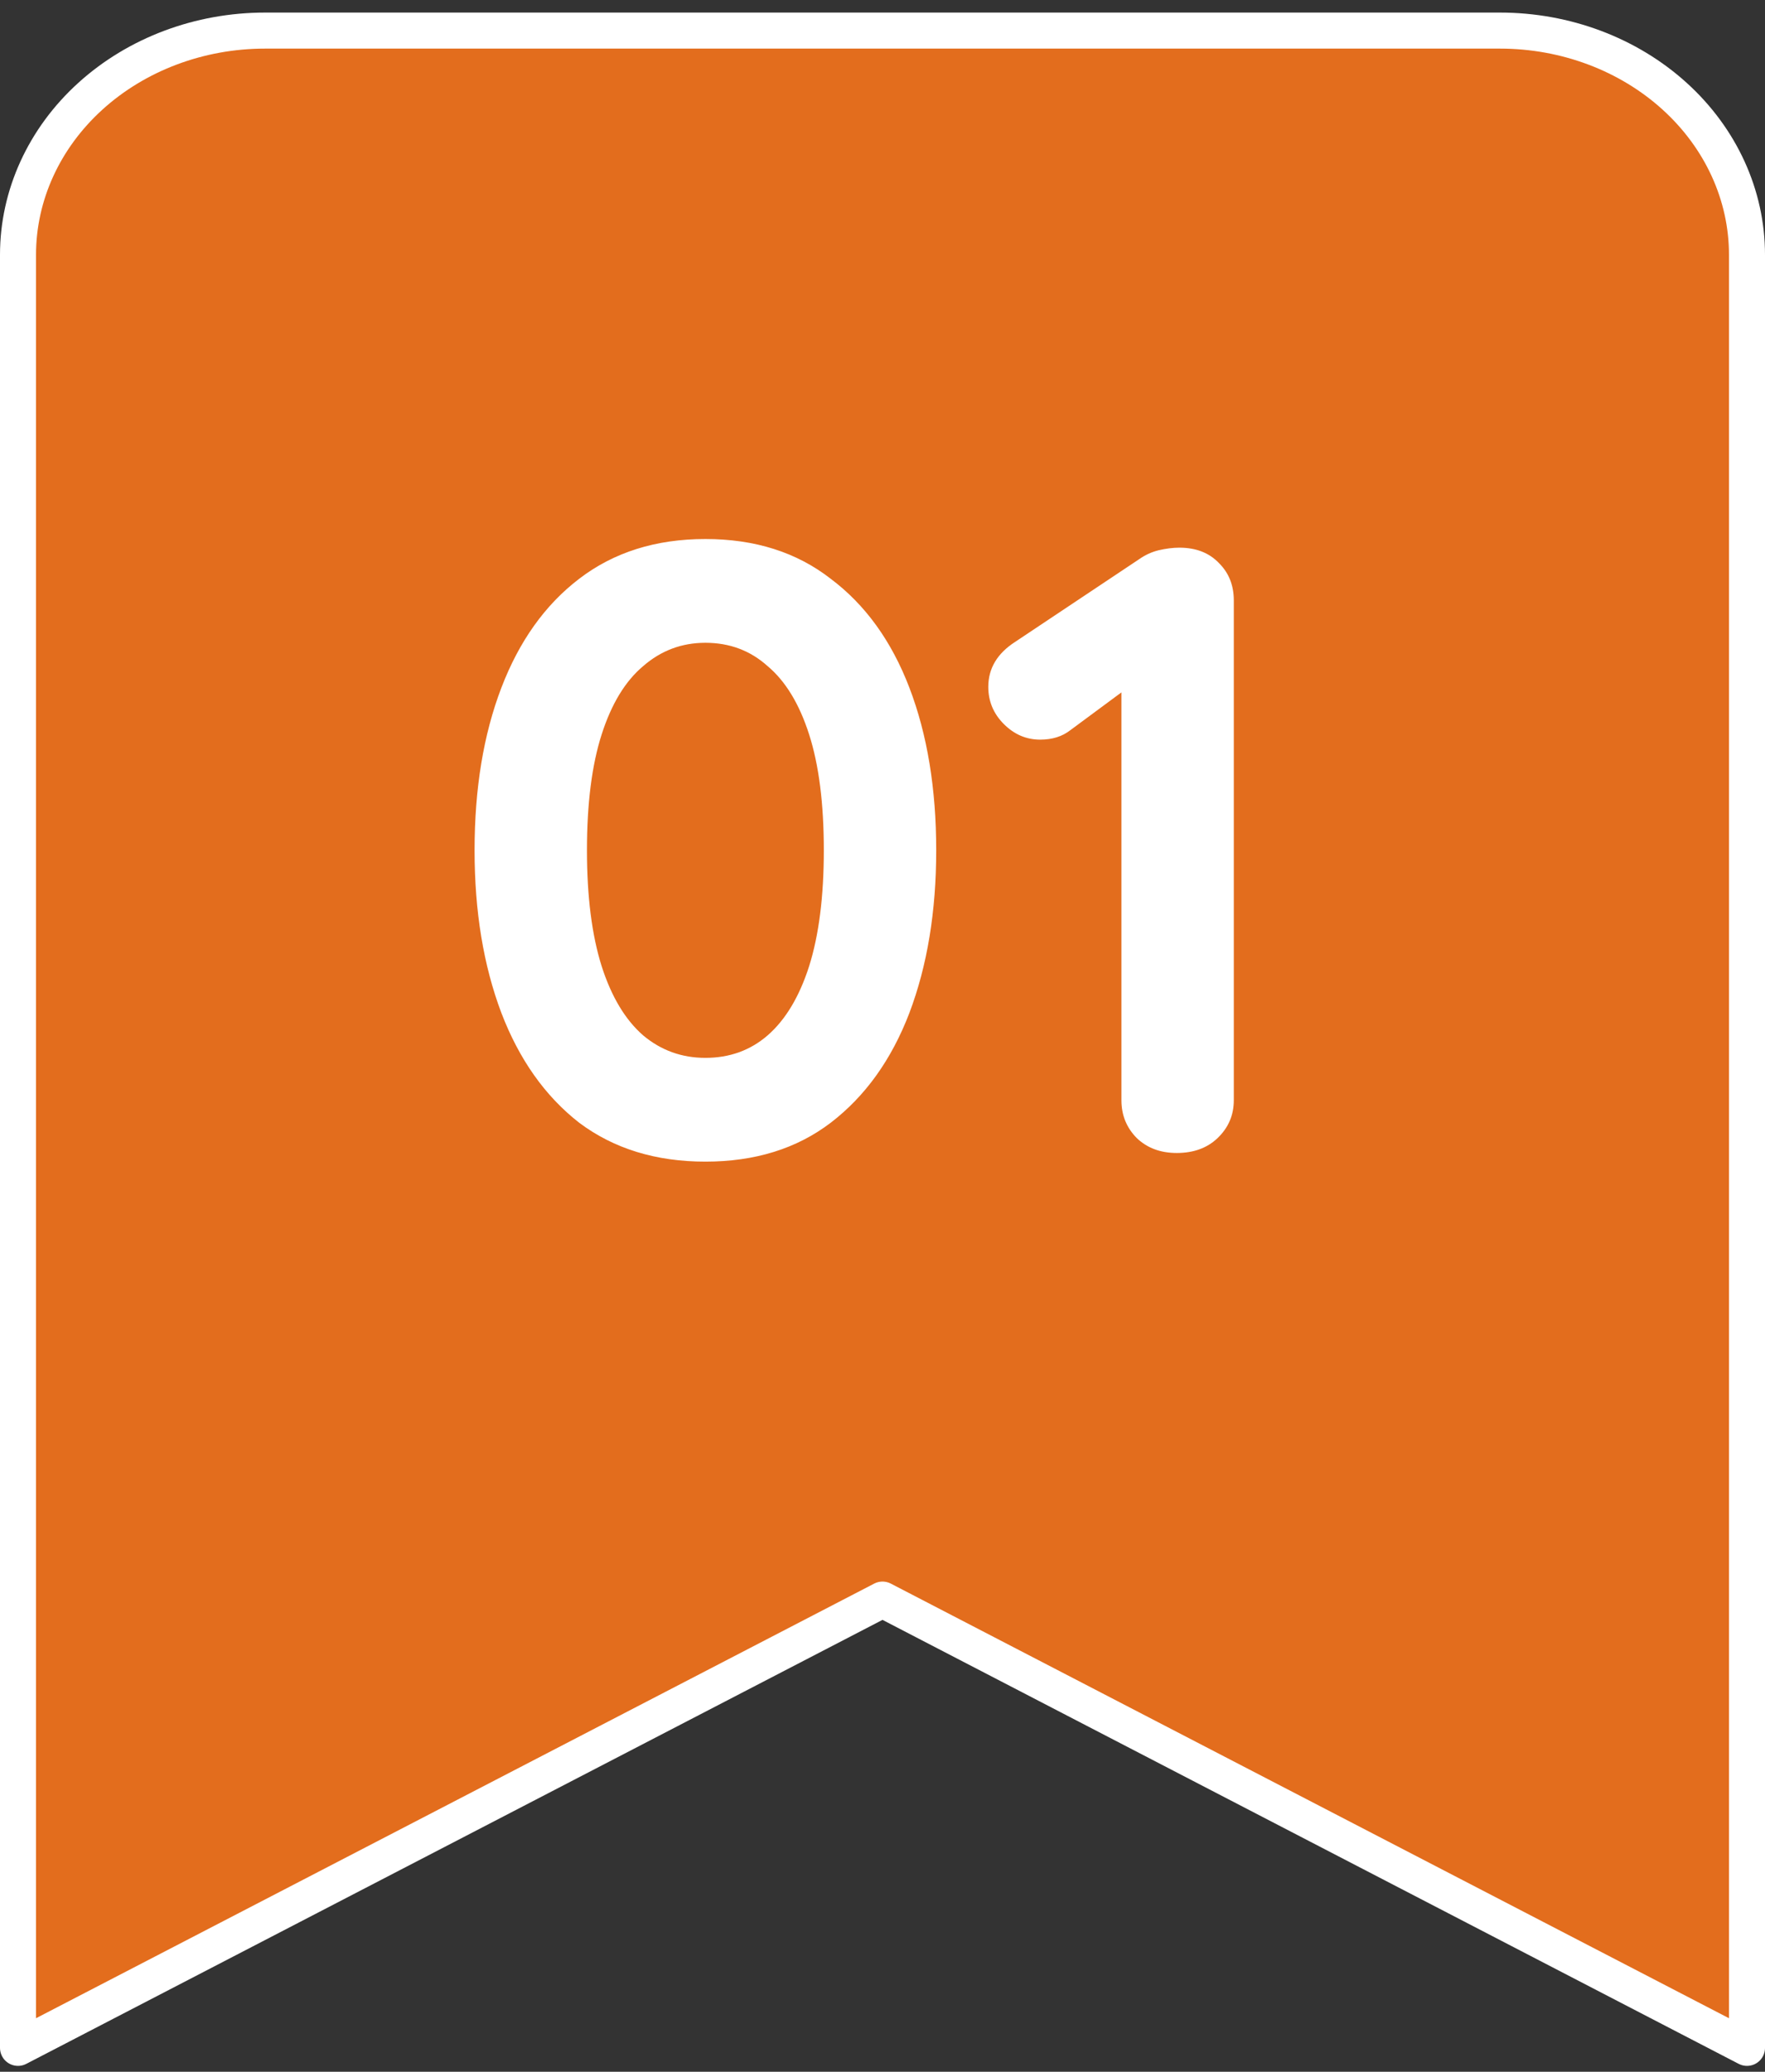
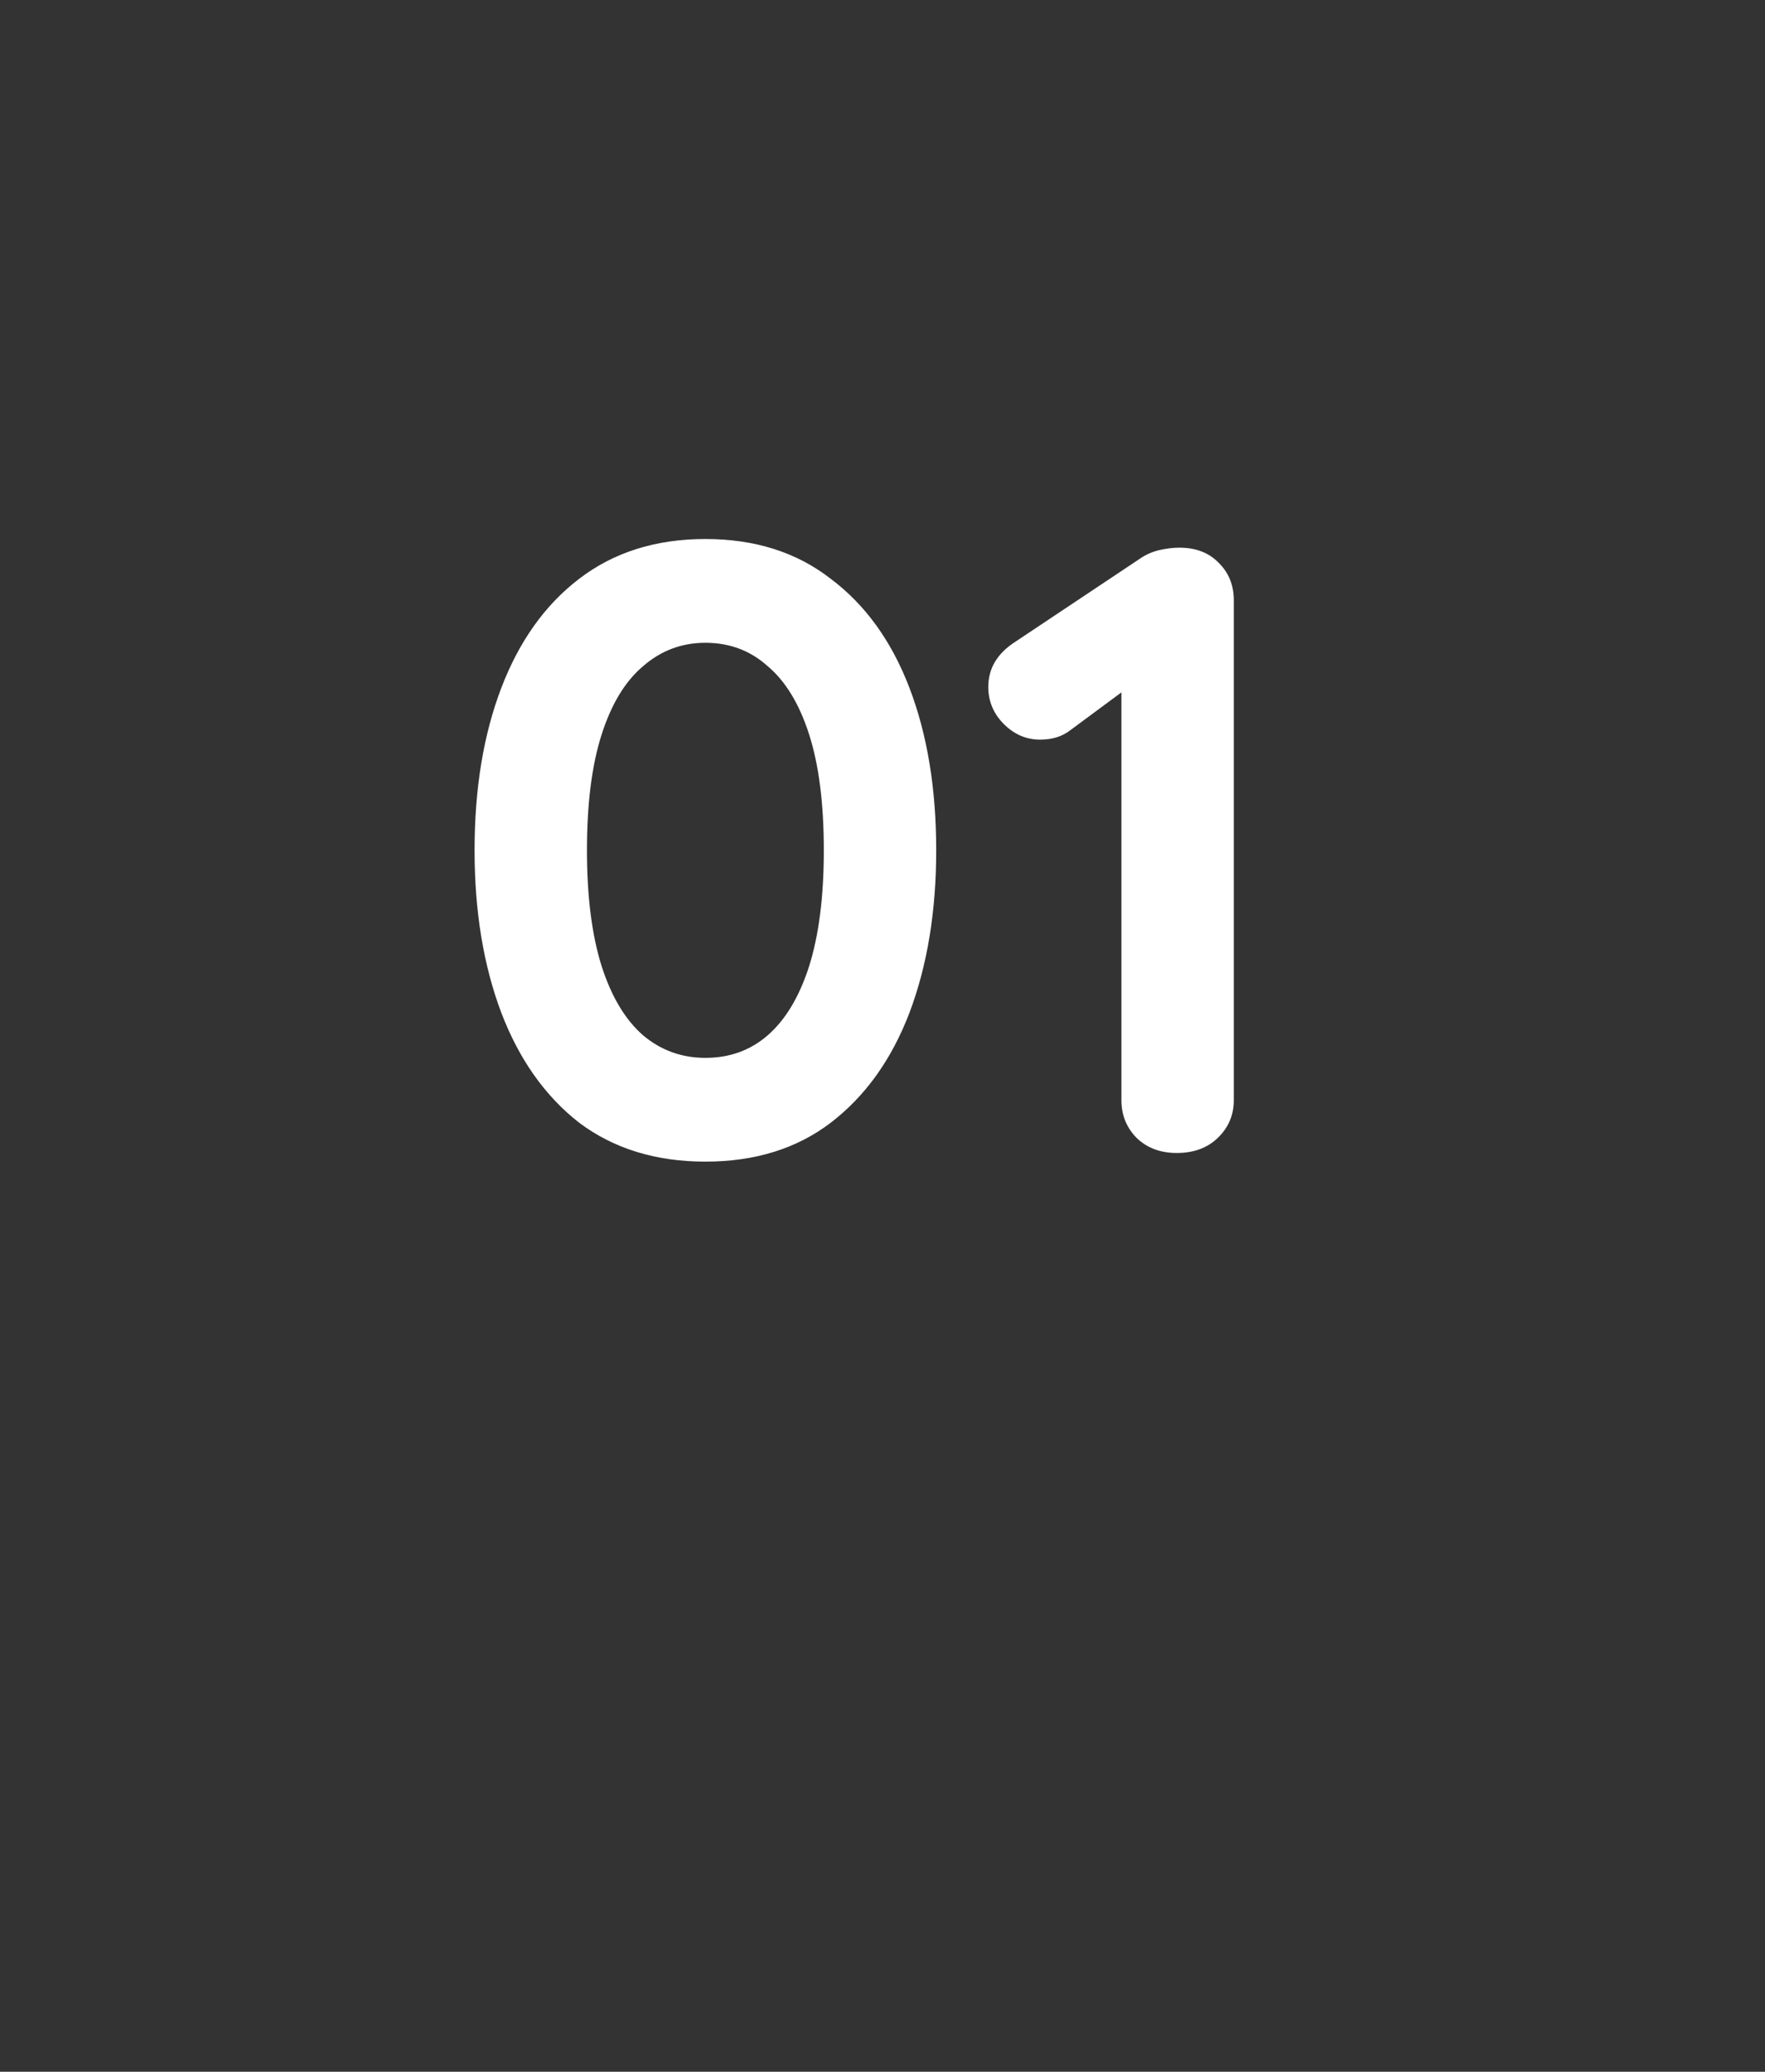
<svg xmlns="http://www.w3.org/2000/svg" width="98" height="115" viewBox="0 0 98 115" fill="none">
  <rect x="0" y="0" width="98" height="115" fill="#333333" stroke="none" />
-   <path d="M97 113.673L49 88.79L1 113.673V14.139C1 10.84 2.445 7.675 5.017 5.342C7.589 3.009 11.077 1.698 14.714 1.698H83.286C86.923 1.698 90.411 3.009 92.983 5.342C95.555 7.675 97 10.84 97 14.139V113.673Z" fill="#E36D1D" stroke="white" stroke-width="2" stroke-linecap="round" stroke-linejoin="round" />
  <path d="M39.166 64.48C36.414 64.48 34.078 63.76 32.158 62.32C30.27 60.848 28.83 58.816 27.838 56.224C26.846 53.6 26.35 50.592 26.35 47.2C26.35 43.776 26.846 40.768 27.838 38.176C28.83 35.584 30.27 33.568 32.158 32.128C34.078 30.656 36.414 29.92 39.166 29.92C41.918 29.92 44.238 30.656 46.126 32.128C48.046 33.568 49.502 35.584 50.494 38.176C51.486 40.768 51.982 43.776 51.982 47.2C51.982 50.592 51.486 53.6 50.494 56.224C49.502 58.816 48.046 60.848 46.126 62.32C44.238 63.76 41.918 64.48 39.166 64.48ZM39.166 58.72C40.51 58.72 41.662 58.304 42.622 57.472C43.614 56.608 44.382 55.328 44.926 53.632C45.47 51.904 45.742 49.76 45.742 47.2C45.742 44.608 45.47 42.464 44.926 40.768C44.382 39.072 43.614 37.808 42.622 36.976C41.662 36.112 40.51 35.68 39.166 35.68C37.854 35.68 36.702 36.112 35.71 36.976C34.718 37.808 33.95 39.072 33.406 40.768C32.862 42.464 32.59 44.608 32.59 47.2C32.59 49.76 32.862 51.904 33.406 53.632C33.95 55.328 34.718 56.608 35.71 57.472C36.702 58.304 37.854 58.72 39.166 58.72ZM65.338 64C64.442 64 63.706 63.728 63.13 63.184C62.554 62.608 62.266 61.904 62.266 61.072V36.88L62.938 37.936L59.434 40.528C58.986 40.88 58.426 41.056 57.754 41.056C56.986 41.056 56.314 40.768 55.738 40.192C55.162 39.616 54.874 38.928 54.874 38.128C54.874 37.104 55.37 36.272 56.362 35.632L63.274 31.024C63.594 30.8 63.946 30.64 64.33 30.544C64.746 30.448 65.13 30.4 65.482 30.4C66.41 30.4 67.146 30.688 67.69 31.264C68.234 31.808 68.506 32.496 68.506 33.328V61.072C68.506 61.904 68.202 62.608 67.594 63.184C67.018 63.728 66.266 64 65.338 64Z" fill="white" />
</svg>